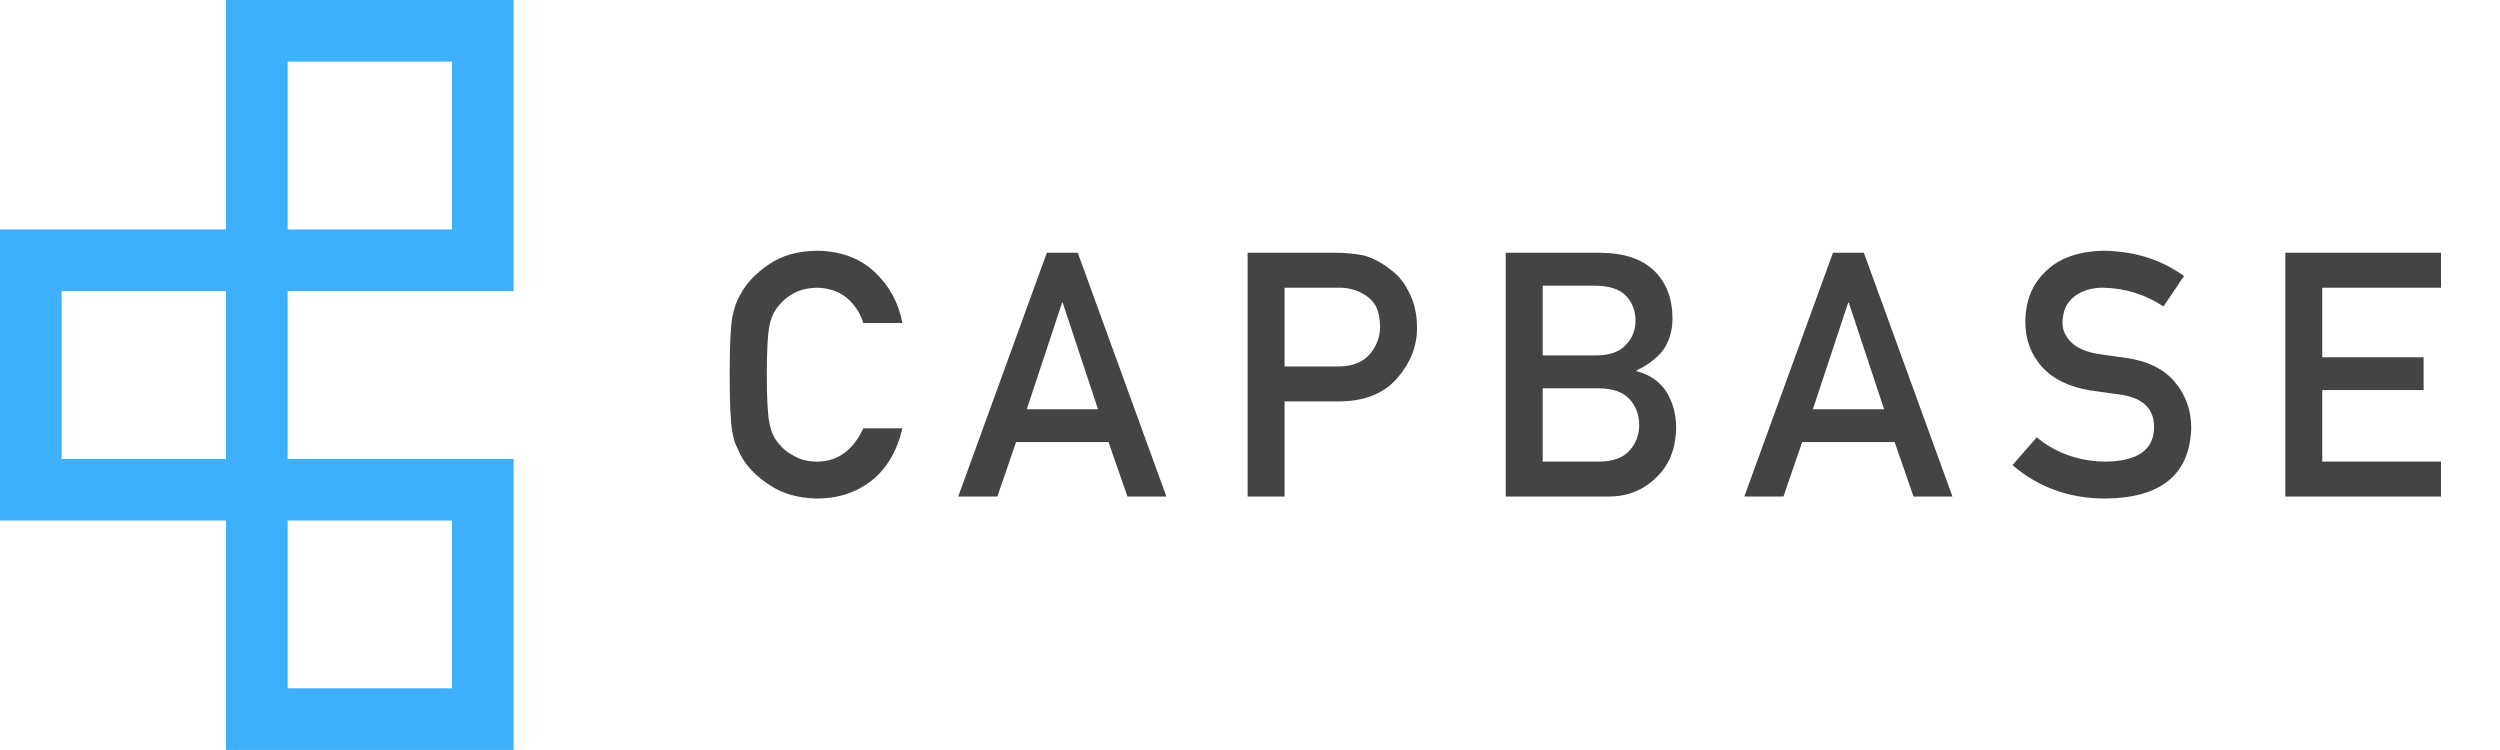
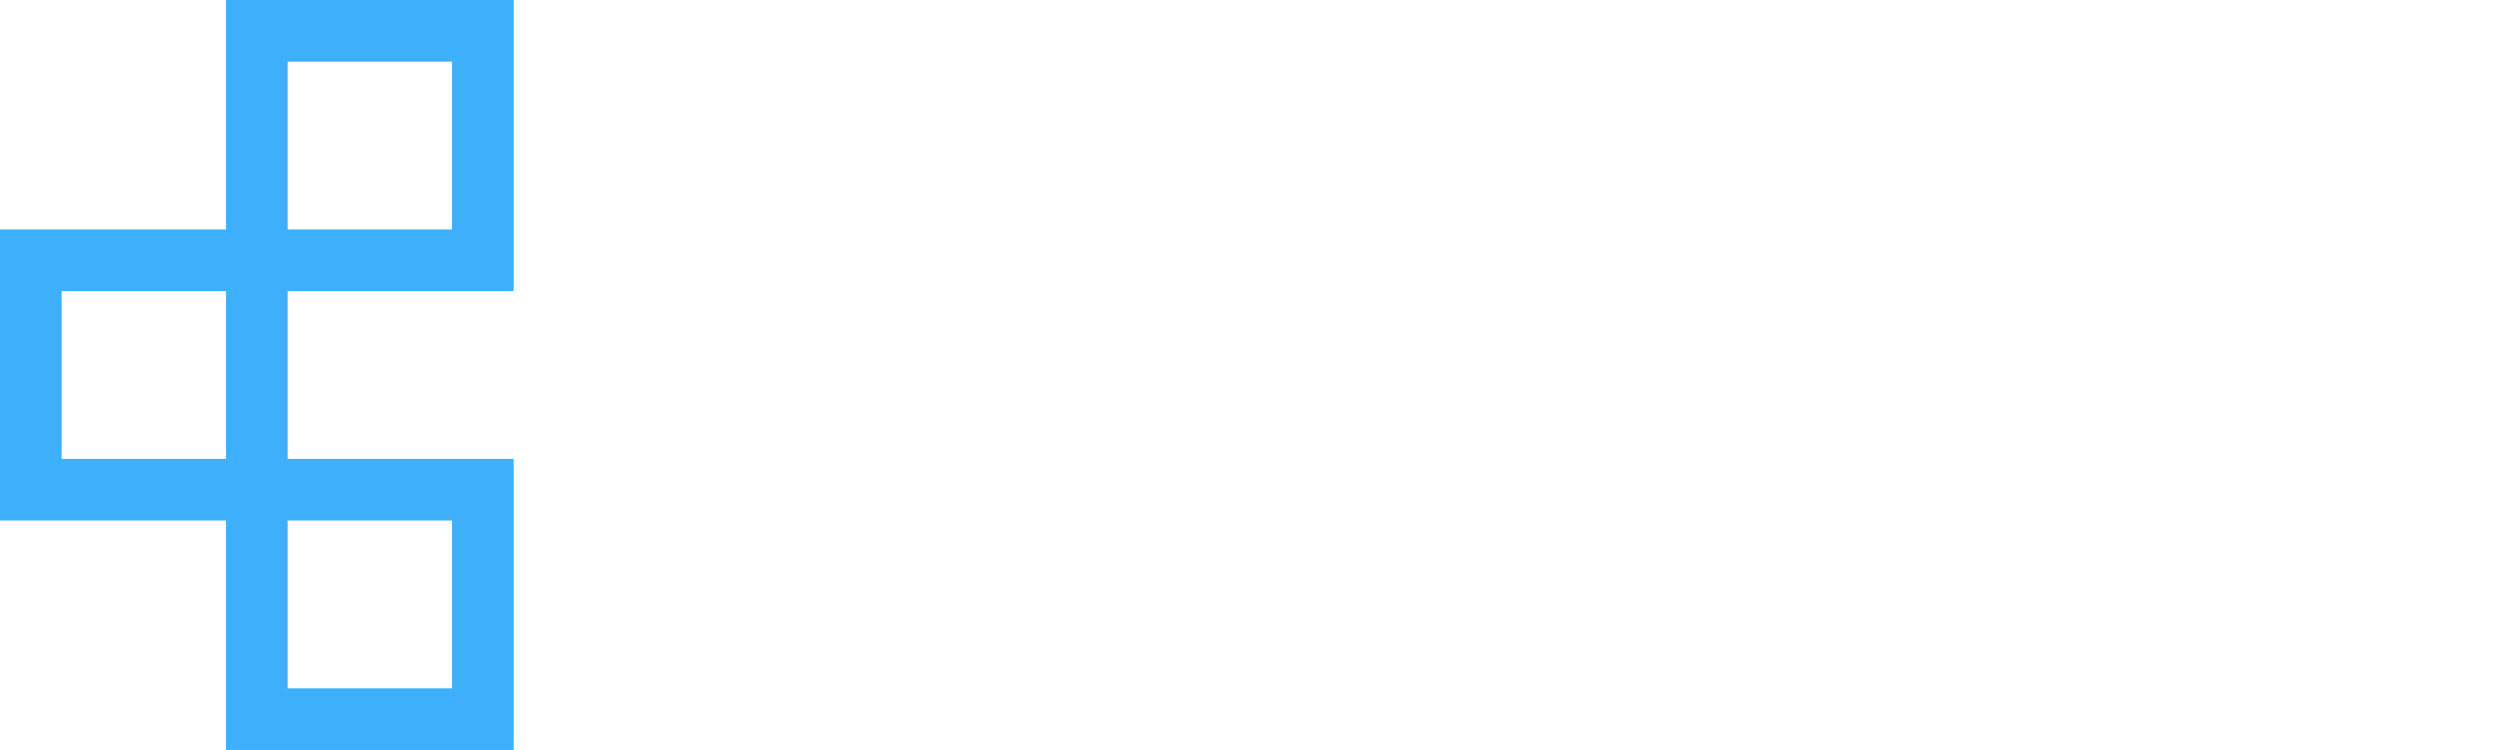
<svg xmlns="http://www.w3.org/2000/svg" width="100" height="30" viewBox="0 0 1000 300">
  <g fill="none" fill-rule="evenodd">
-     <path fill="#444" fill-rule="nonzero" d="M326.721,199.423 C335.193,199.423 342.528,197.016 348.726,192.2 C354.746,187.34 358.826,180.384 360.966,171.332 L345.315,171.332 C341.213,180.205 335.015,184.642 326.721,184.642 C323.243,184.642 320.256,183.906 317.759,182.435 C315.217,181.186 313.166,179.559 311.605,177.552 C309.688,175.456 308.417,172.714 307.793,169.325 C307.079,165.937 306.723,159.449 306.723,149.862 C306.723,140.275 307.079,133.743 307.793,130.265 C308.417,126.965 309.688,124.267 311.605,122.172 C313.166,120.165 315.217,118.493 317.759,117.155 C320.256,115.862 323.243,115.171 326.721,115.082 C331.448,115.171 335.461,116.531 338.76,119.162 C341.926,121.926 344.111,125.271 345.315,129.195 L360.966,129.195 C359.405,121.035 355.66,114.19 349.729,108.661 C343.799,103.176 336.13,100.389 326.721,100.3 C319.052,100.389 312.653,102.218 307.525,105.785 C302.308,109.307 298.518,113.321 296.155,117.824 C294.683,120.187 293.591,123.286 292.877,127.121 C292.224,130.867 291.89,138.186 291.874,149.078 L291.874,149.862 C291.874,161.009 292.209,168.545 292.877,172.469 C293.234,174.565 293.68,176.304 294.215,177.686 C294.795,179.024 295.441,180.428 296.155,181.9 C298.518,186.403 302.308,190.372 307.525,193.805 C312.653,197.372 319.052,199.245 326.721,199.423 Z M398.938,198.621 L406.43,176.816 L443.417,176.816 L450.975,198.621 L466.559,198.621 L431.11,101.103 L418.736,101.103 L383.287,198.621 L398.938,198.621 Z M439.203,163.707 L410.71,163.707 L424.823,121.101 L425.09,121.101 L439.203,163.707 Z M513.828,198.621 L513.828,160.563 L536.301,160.563 C546.334,160.385 553.959,157.175 559.176,150.932 C564.259,145.002 566.801,138.425 566.801,131.201 C566.801,125.85 565.798,121.213 563.791,117.289 C561.874,113.231 559.377,110.11 556.3,107.925 C552.644,105.027 549.032,103.109 545.465,102.173 C541.897,101.46 538.197,101.103 534.362,101.103 L499.047,101.103 L499.047,198.621 L513.828,198.621 Z M535.699,146.585 L513.828,146.585 L513.828,115.082 L535.164,115.082 C539.177,114.993 542.7,115.907 545.732,117.824 C547.739,118.983 549.299,120.566 550.414,122.573 C551.484,124.802 552.019,127.545 552.019,130.8 C552.019,134.724 550.704,138.291 548.073,141.501 C545.309,144.801 541.184,146.495 535.699,146.585 Z M643.366,198.621 C651.035,198.621 657.434,196.057 662.562,190.929 C667.734,186.024 670.365,179.358 670.454,170.931 C670.454,165.847 669.183,161.143 666.642,156.818 C663.922,152.626 659.909,149.84 654.602,148.457 L654.602,148.19 C657.411,146.852 659.775,145.358 661.692,143.708 C663.609,142.148 665.081,140.498 666.106,138.759 C668.113,135.103 669.072,131.268 668.983,127.255 C668.983,119.407 666.552,113.098 661.692,108.326 C656.876,103.6 649.675,101.192 640.088,101.103 L602.298,101.103 L602.298,198.621 L643.366,198.621 Z M638.416,142.17 L617.08,142.17 L617.08,114.279 L638.416,114.279 C643.812,114.368 647.78,115.684 650.322,118.225 C652.908,120.945 654.201,124.267 654.201,128.191 C654.201,132.115 652.908,135.37 650.322,137.956 C647.78,140.766 643.812,142.17 638.416,142.17 Z M639.821,184.642 L617.08,184.642 L617.08,155.346 L639.821,155.346 C645.305,155.436 649.318,156.885 651.86,159.694 C654.402,162.548 655.672,165.981 655.672,169.994 C655.672,173.918 654.402,177.307 651.86,180.161 C649.318,183.059 645.305,184.553 639.821,184.642 Z M713.376,198.621 L720.867,176.816 L757.854,176.816 L765.412,198.621 L780.996,198.621 L745.547,101.103 L733.174,101.103 L697.725,198.621 L713.376,198.621 Z M753.64,163.707 L725.147,163.707 L739.26,121.101 L739.528,121.101 L753.64,163.707 Z M842.244,199.423 C864.584,199.156 875.999,189.703 876.489,171.064 C876.489,164.153 874.327,158.089 870.002,152.872 C865.632,147.566 858.876,144.288 849.736,143.04 C845.098,142.46 841.442,141.947 838.766,141.501 C833.951,140.61 830.45,139.004 828.266,136.686 C826.081,134.412 824.988,131.87 824.988,129.061 C825.077,124.379 826.705,120.856 829.871,118.493 C832.903,116.219 836.693,115.082 841.241,115.082 C850.025,115.26 858.074,117.757 865.387,122.573 L873.613,110.4 C864.651,103.934 854.105,100.568 841.977,100.3 C831.9,100.389 824.119,103.02 818.634,108.193 C812.971,113.41 810.14,120.277 810.14,128.793 C810.14,135.883 812.392,141.903 816.895,146.852 C821.265,151.668 827.641,154.767 836.024,156.149 C840.706,156.818 845.009,157.42 848.933,157.955 C857.494,159.426 861.73,163.796 861.641,171.064 C861.463,179.938 855.042,184.464 842.378,184.642 C831.677,184.553 822.447,181.32 814.688,174.944 L804.99,186.047 C815.379,194.964 827.797,199.423 842.244,199.423 Z M976.397,198.621 L976.397,184.642 L928.909,184.642 L928.909,156.015 L969.441,156.015 L969.441,142.906 L928.909,142.906 L928.909,115.082 L976.397,115.082 L976.397,101.103 L914.127,101.103 L914.127,198.621 L976.397,198.621 Z" />
    <path fill="#3EB0FB" fill-rule="nonzero" d="M205.47,0 L205.47,116.433 L115.063,116.433 L115.063,183.553 L205.47,183.553 L205.47,299.986 L90.407,299.986 L90.407,208.209 L0,208.209 L0,91.777 L90.407,91.777 L90.407,0 L205.47,0 Z M180.813,208.209 L115.063,208.209 L115.063,275.33 L180.813,275.33 L180.813,208.209 Z M90.407,116.433 L24.656,116.433 L24.656,183.553 L90.407,183.553 L90.407,116.433 Z M180.813,24.656 L115.063,24.656 L115.063,91.777 L180.813,91.777 L180.813,24.656 Z" />
  </g>
</svg>